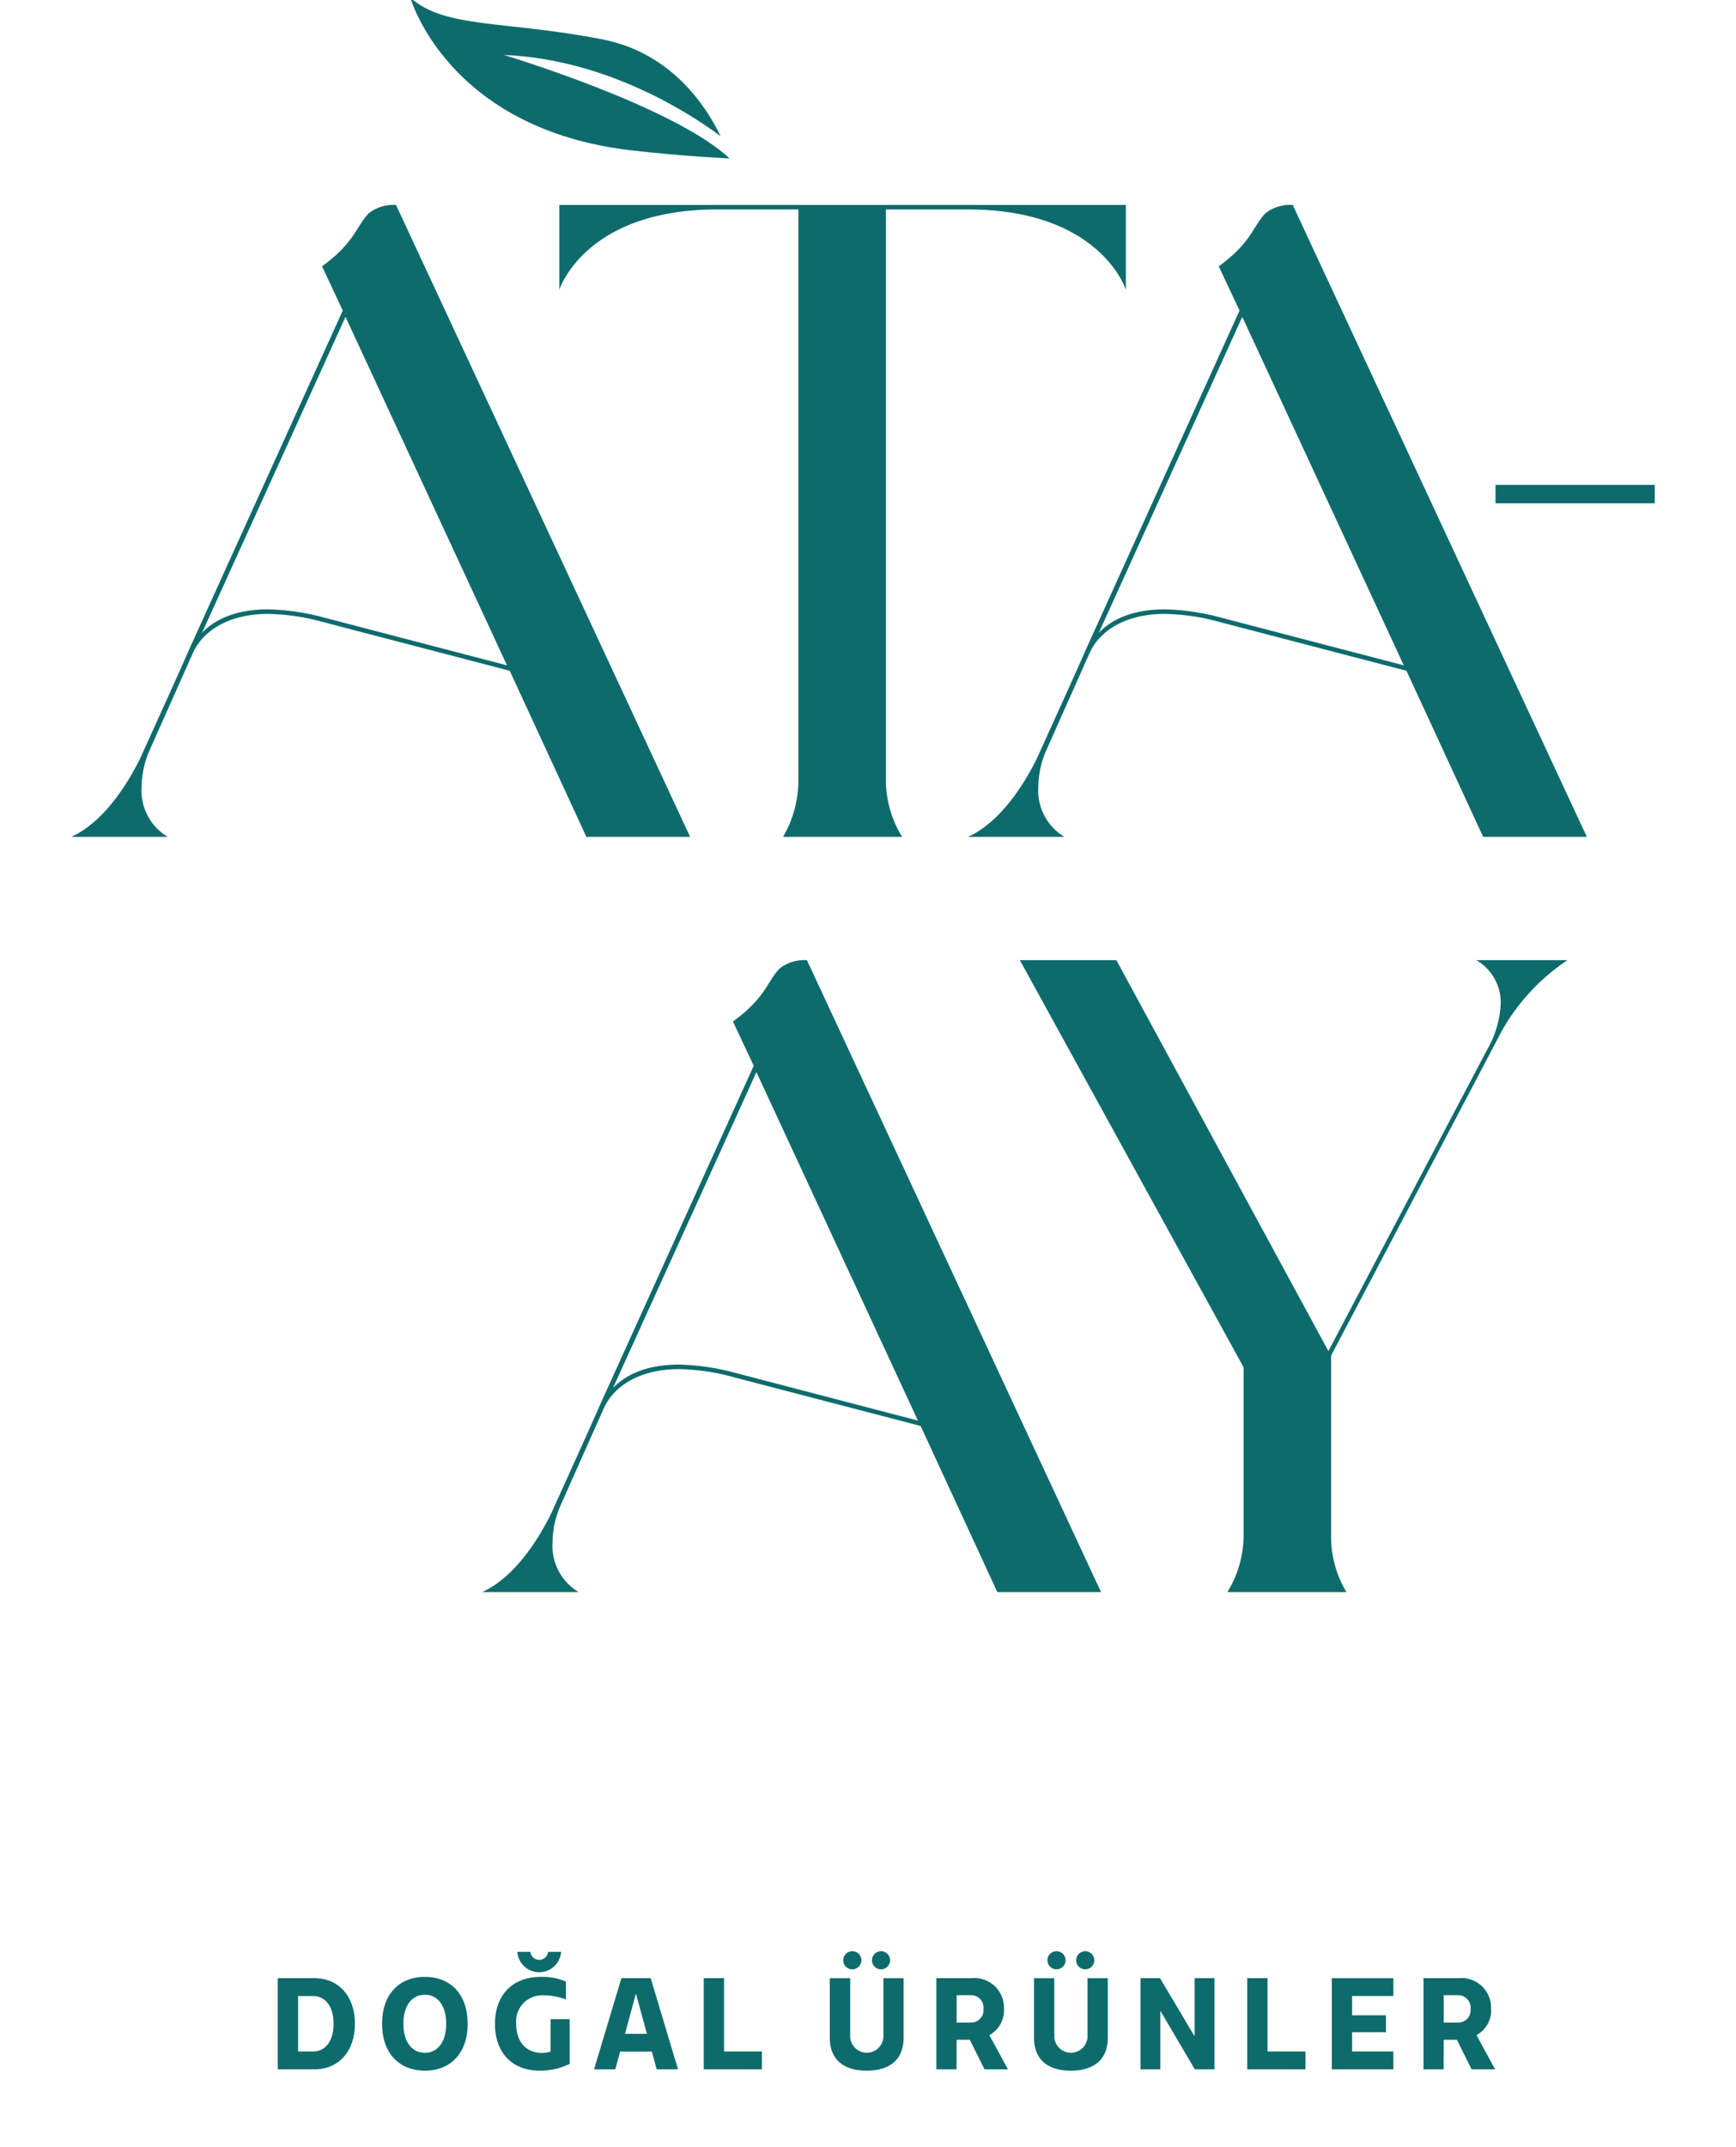
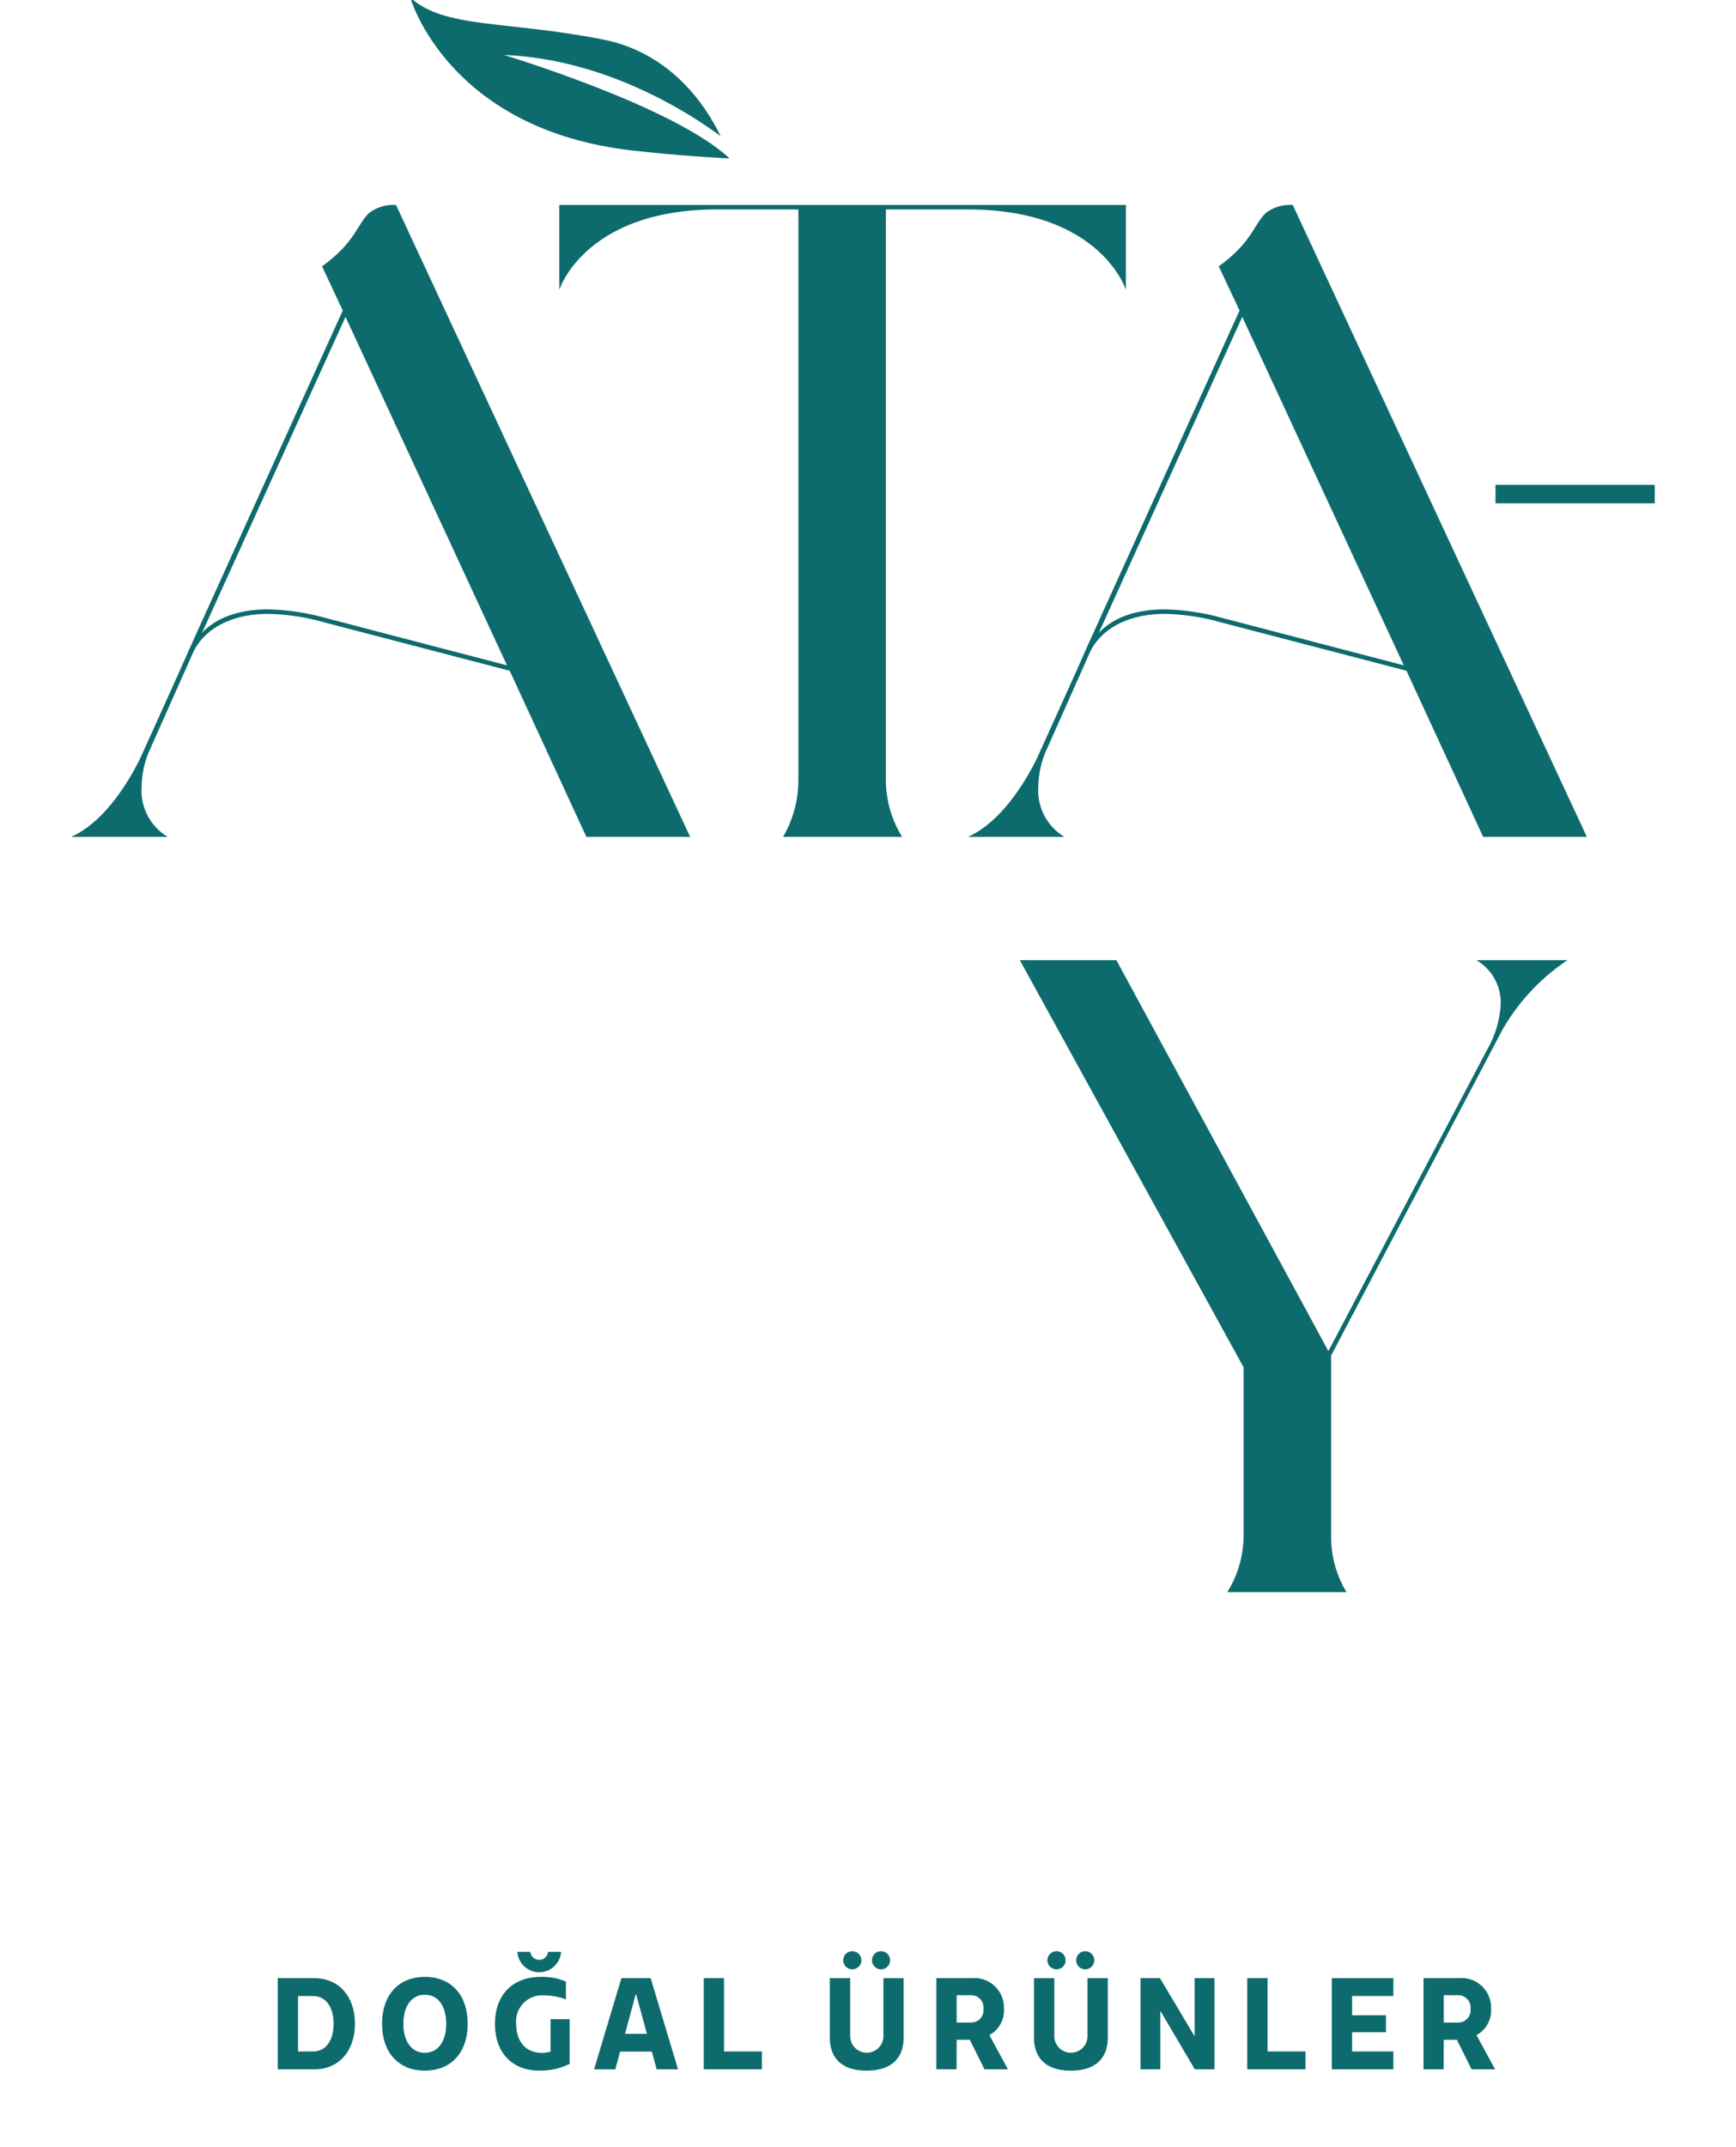
<svg xmlns="http://www.w3.org/2000/svg" width="195" height="241" viewBox="0 0 195 241">
  <defs>
    <clipPath id="clip-ataay-logo">
      <rect width="195" height="241" />
    </clipPath>
  </defs>
  <g id="ataay-logo" clip-path="url(#clip-ataay-logo)">
    <path id="Path_1" data-name="Path 1" d="M57.868,269.947,49.254,251.3l-20.979-5.473a24.639,24.639,0,0,0-6.181-.911c-4.155,0-7.2,1.722-8.412,4.358L8.717,260.422a10.551,10.551,0,0,0-.812,3.952,6.043,6.043,0,0,0,2.939,5.573H0c4.055-1.823,6.791-6.891,7.7-8.715,5.473-12.061,5.473-12.161,5.473-12.161L30.5,210.863,28.175,205.9c3.749-2.736,3.85-4.56,5.268-5.979a4.524,4.524,0,0,1,3.041-.912l33.038,70.94Zm-8.919-19.255-18.14-39.119-16.114,35.47c1.824-1.924,4.56-2.634,7.4-2.634a26.137,26.137,0,0,1,6.283.912Z" transform="translate(8 -176)" fill="#0e6b6d" />
    <path id="Path_2" data-name="Path 2" d="M118.469,199.007v9.527s-2.839-9.02-17.736-9.02H91.51v64.05a12.161,12.161,0,0,0,1.826,6.384H79.958a12.667,12.667,0,0,0,1.722-6.384v-64.05H72.56c-14.9,0-17.735,9.02-17.735,9.02v-9.527Z" transform="translate(8 -176)" fill="#0e6b6d" />
    <path id="Path_3" data-name="Path 3" d="M158.6,269.947,149.983,251.3,129,245.827a24.639,24.639,0,0,0-6.181-.911c-4.155,0-7.2,1.722-8.412,4.358l-4.965,11.148a10.551,10.551,0,0,0-.812,3.952,6.043,6.043,0,0,0,2.941,5.573H100.729c4.055-1.823,6.791-6.891,7.7-8.715,5.475-12.061,5.475-12.161,5.475-12.161l17.329-38.208L128.9,205.9c3.75-2.736,3.85-4.56,5.27-5.979a4.516,4.516,0,0,1,3.04-.912l33.038,70.94Zm-8.918-19.255-18.142-39.119-16.113,35.47c1.825-1.924,4.56-2.634,7.4-2.634a26.123,26.123,0,0,1,6.284.912Z" transform="translate(8 -176)" fill="#0e6b6d" />
-     <path id="Path_4" data-name="Path 4" d="M104.026,354.728l-8.614-18.647-20.978-5.473a24.646,24.646,0,0,0-6.182-.911c-4.155,0-7.195,1.722-8.412,4.358L54.875,345.2a10.548,10.548,0,0,0-.811,3.952A6.043,6.043,0,0,0,57,354.728H46.159c4.054-1.823,6.79-6.891,7.7-8.715,5.473-12.061,5.473-12.161,5.473-12.161l17.329-38.208-2.33-4.965c3.749-2.736,3.851-4.56,5.269-5.979a4.522,4.522,0,0,1,3.041-.912l33.037,70.94Zm-8.918-19.255L76.967,296.354l-16.113,35.47c1.824-1.924,4.56-2.634,7.4-2.634a26.139,26.139,0,0,1,6.284.912Z" transform="translate(8 -176)" fill="#0e6b6d" />
    <path id="Path_5" data-name="Path 5" d="M141.52,328.177v20.269a12.06,12.06,0,0,0,1.723,6.283H129.866a12.166,12.166,0,0,0,1.824-6.384v-18.85l-25.134-45.707H117.4l23.815,43.882,17.836-33.849a11.356,11.356,0,0,0,1.521-5.168,5.509,5.509,0,0,0-2.737-4.865h10.236a23.315,23.315,0,0,0-7.3,7.8Z" transform="translate(8 -176)" fill="#0e6b6d" />
    <rect id="Rectangle_2" data-name="Rectangle 2" width="17.887" height="2.071" transform="translate(167.986 54.429)" fill="#0e6b6d" />
    <path id="Path_6" data-name="Path 6" d="M73.954,193.789c-6.3-5.9-25.351-11.618-25.351-11.618,11.64.466,21.1,6.708,24.336,9.109-1.661-3.439-5.573-9.362-13.27-10.859-11.024-2.144-17.7-1.194-21.581-4.693,0,0,4.152,14.785,24.884,17.159,5.906.676,10.982.9,10.982.9" transform="translate(8 -176)" fill="#0e6b6d" />
    <path id="Path_7" data-name="Path 7" d="M23.2,398.068h4.122c2.733,0,4.548,2.047,4.548,5.117s-1.815,5.117-4.548,5.117H23.2Zm3.961,8.231c1.418,0,2.31-1.213,2.31-3.114s-.892-3.114-2.31-3.114H25.483V406.3Z" transform="translate(8 -176)" fill="#0e6b6d" />
    <path id="Path_8" data-name="Path 8" d="M34.915,403.185c0-3.231,1.856-5.263,4.81-5.263s4.809,2.032,4.809,5.263-1.856,5.263-4.809,5.263-4.81-2.032-4.81-5.263m7.207,0c0-1.988-.92-3.261-2.4-3.261s-2.413,1.273-2.413,3.261.936,3.26,2.413,3.26,2.4-1.272,2.4-3.26" transform="translate(8 -176)" fill="#0e6b6d" />
    <path id="Path_9" data-name="Path 9" d="M47.6,403.185c0-3.231,1.974-5.263,5.146-5.263a6.8,6.8,0,0,1,2.822.526v2a7.366,7.366,0,0,0-2.5-.453,2.922,2.922,0,0,0-3.086,3.187c0,2.032,1.1,3.276,2.91,3.276a3.665,3.665,0,0,0,.951-.147v-3.64H55.99v5.015a7.363,7.363,0,0,1-3.392.76c-3.084,0-5-2.018-5-5.264m2.515-8.07h1.461a1,1,0,0,0,1.99,0h1.461a2.462,2.462,0,0,1-4.912,0" transform="translate(8 -176)" fill="#0e6b6d" />
    <path id="Path_10" data-name="Path 10" d="M65.221,406.314H61.655l-.541,1.989H58.73L61.8,398.068H65.09L68.161,408.3h-2.4Zm-.554-2-1.215-4.444h-.044l-1.2,4.444Z" transform="translate(8 -176)" fill="#0e6b6d" />
    <path id="Path_11" data-name="Path 11" d="M77.584,406.3v2H71.049V398.068h2.279V406.3Z" transform="translate(8 -176)" fill="#0e6b6d" />
    <path id="Path_12" data-name="Path 12" d="M93.5,398.069v6.681c0,2.383-1.476,3.7-4.151,3.7s-4.137-1.316-4.137-3.7v-6.681H87.5v6.505a1.865,1.865,0,0,0,3.73,0v-6.505Zm-6.783-2.018a1.014,1.014,0,0,1,1.023-1.009,1.016,1.016,0,0,1,0,2.032,1.017,1.017,0,0,1-1.023-1.023m3.23,0a1.017,1.017,0,1,1,1.025,1.023,1.015,1.015,0,0,1-1.025-1.023" transform="translate(8 -176)" fill="#0e6b6d" />
    <path id="Path_13" data-name="Path 13" d="M102.587,408.3l-1.654-3.319H99.457l-.013,3.319H97.177V398.068H101.1a3.326,3.326,0,0,1,3.671,3.45,3.137,3.137,0,0,1-1.61,2.925l-.013.044,2.074,3.816Zm-.118-6.785a1.384,1.384,0,0,0-1.418-1.534H99.457v3.07h1.594a1.385,1.385,0,0,0,1.418-1.536" transform="translate(8 -176)" fill="#0e6b6d" />
    <path id="Path_14" data-name="Path 14" d="M116.437,398.069v6.681c0,2.383-1.476,3.7-4.151,3.7s-4.137-1.316-4.137-3.7v-6.681h2.279v6.505a1.865,1.865,0,0,0,3.73,0v-6.505Zm-6.783-2.018a1.014,1.014,0,0,1,1.023-1.009,1.016,1.016,0,0,1,0,2.032,1.017,1.017,0,0,1-1.023-1.023m3.23,0a1.017,1.017,0,1,1,1.025,1.023,1.015,1.015,0,0,1-1.025-1.023" transform="translate(8 -176)" fill="#0e6b6d" />
    <path id="Path_15" data-name="Path 15" d="M128.415,398.068V408.3h-2.207l-3.831-6.506h-.043V408.3h-2.223V398.068H122.3l3.846,6.462h.043v-6.462Z" transform="translate(8 -176)" fill="#0e6b6d" />
    <path id="Path_16" data-name="Path 16" d="M138.638,406.3v2H132.1V398.068h2.279V406.3Z" transform="translate(8 -176)" fill="#0e6b6d" />
    <path id="Path_17" data-name="Path 17" d="M143.879,400.07v2.164h3.8v1.9h-3.8V406.3h4.635v2H141.6V398.069h6.914v2Z" transform="translate(8 -176)" fill="#0e6b6d" />
    <path id="Path_18" data-name="Path 18" d="M157.3,408.3l-1.654-3.319h-1.476l-.013,3.319H151.9V398.068h3.918a3.326,3.326,0,0,1,3.671,3.45,3.137,3.137,0,0,1-1.61,2.925l-.013.044,2.074,3.816Zm-.118-6.785a1.384,1.384,0,0,0-1.418-1.534h-1.594v3.07h1.594a1.385,1.385,0,0,0,1.418-1.536" transform="translate(8 -176)" fill="#0e6b6d" />
  </g>
</svg>